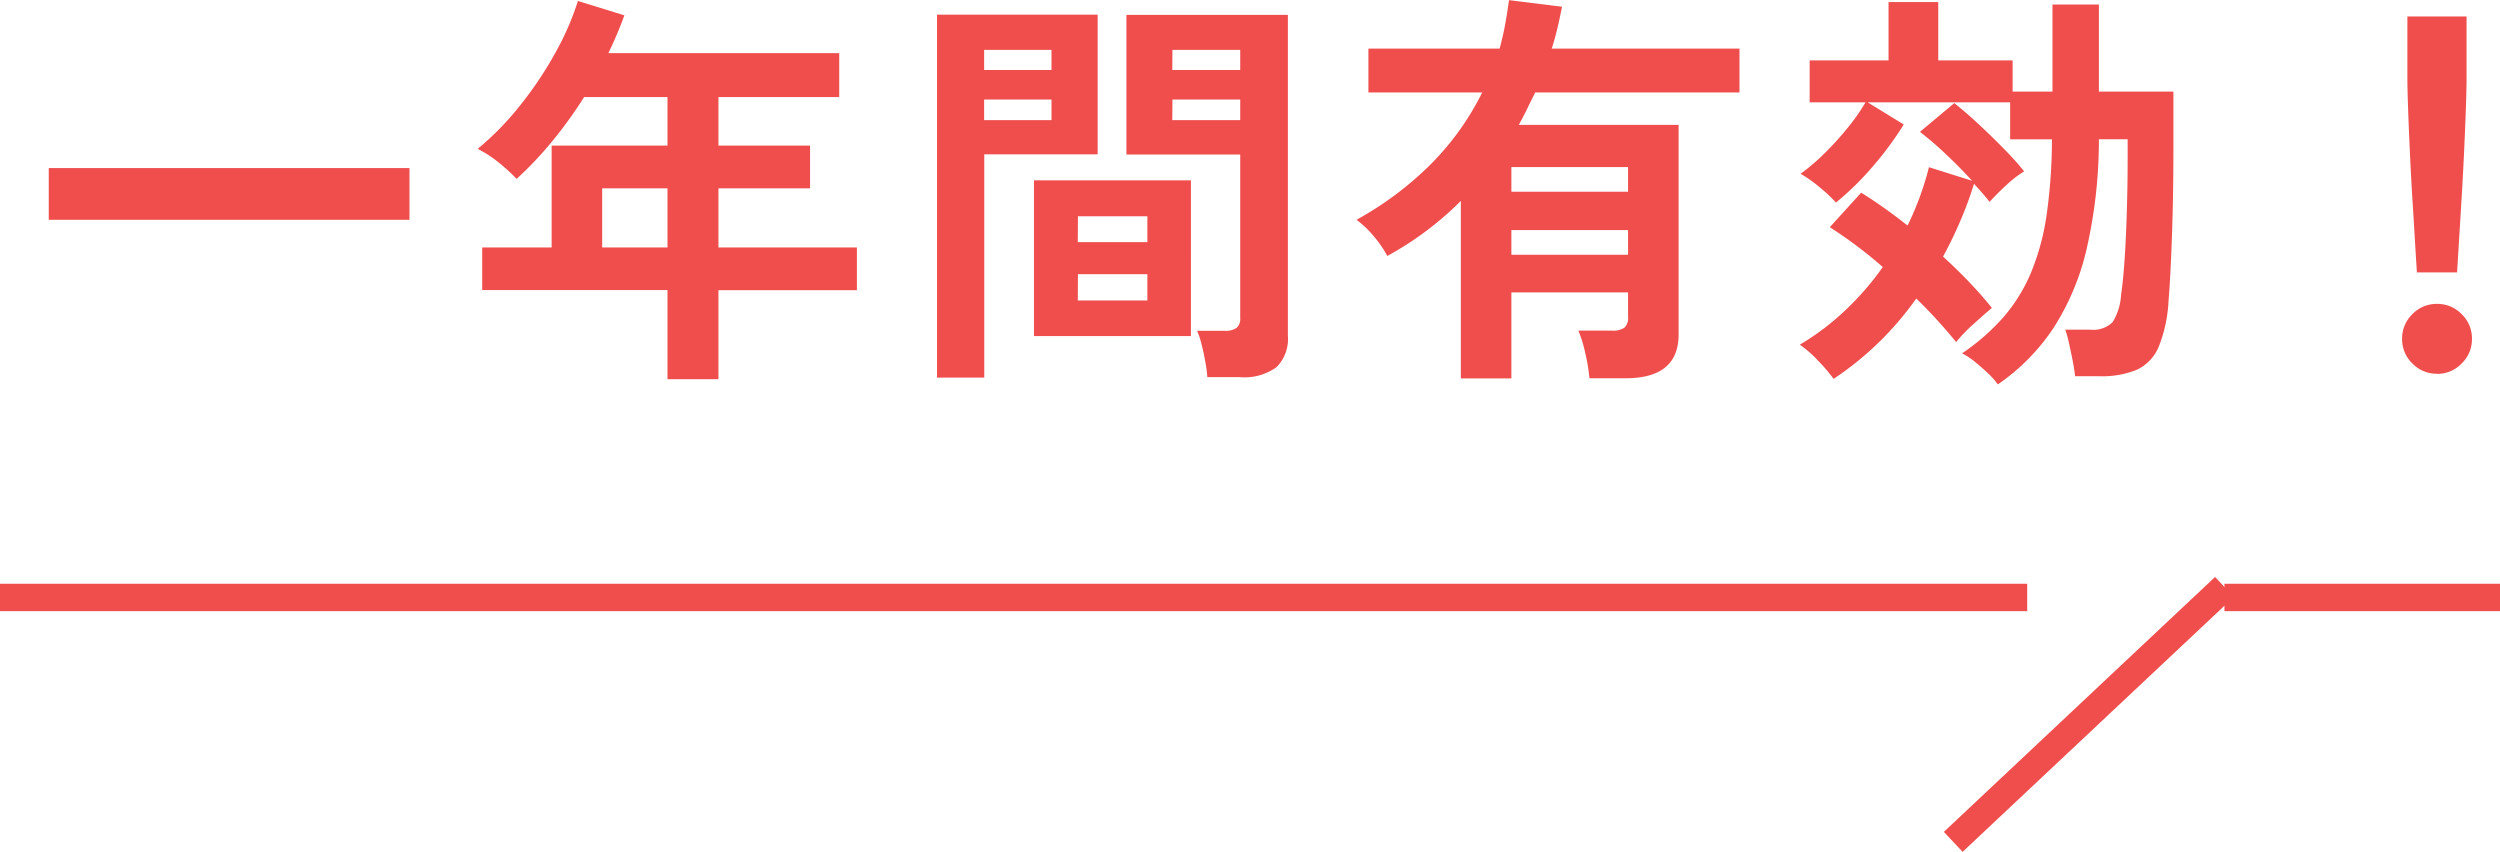
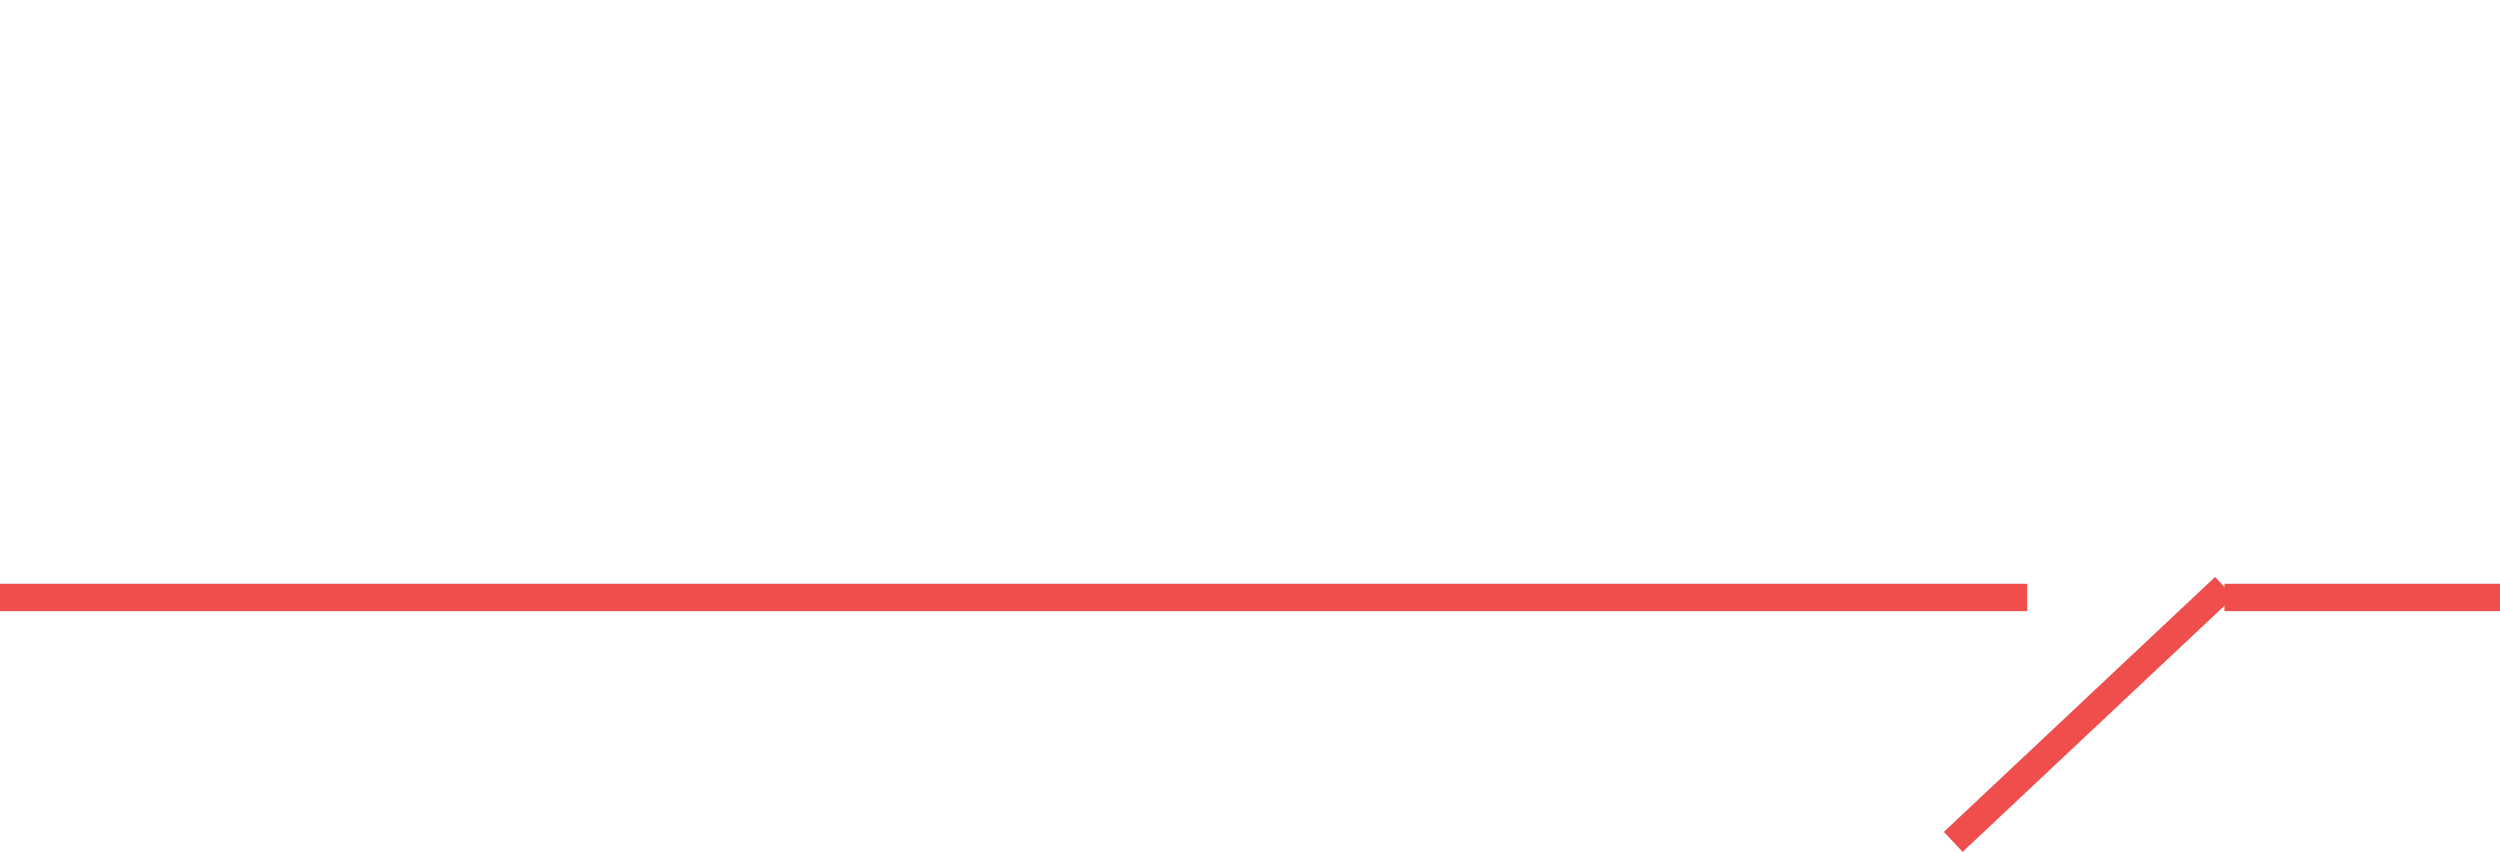
<svg xmlns="http://www.w3.org/2000/svg" width="91.274" height="31.099" viewBox="0 0 91.274 31.099">
  <g id="グループ_5543" data-name="グループ 5543" transform="translate(-973.15 -4656.882)">
-     <path id="パス_6528" data-name="パス 6528" d="M.93-4.71V-6.6H14.1v1.89ZM23.52,1.11V-2.145H16.755V-3.7H19.29v-3.72h4.23v-1.77H20.475a15.956,15.956,0,0,1-1.163,1.612,13.123,13.123,0,0,1-1.3,1.373,6.808,6.808,0,0,0-.622-.57,4.255,4.255,0,0,0-.8-.525,10.527,10.527,0,0,0,1.56-1.6,13.515,13.515,0,0,0,1.283-1.92A10.041,10.041,0,0,0,20.25-12.7l1.695.525a13.919,13.919,0,0,1-.585,1.38h8.43v1.605H25.38v1.77h3.345v1.56H25.38V-3.7h5.055v1.56H25.38V1.11ZM21.135-3.7H23.52v-2.16H21.135ZM43.23,1.035a4.753,4.753,0,0,0-.075-.562Q43.1.15,43.02-.157a2.814,2.814,0,0,0-.165-.5H43.86a.713.713,0,0,0,.435-.105.43.43,0,0,0,.135-.36v-5.97H40.275v-5.1H46.17V-.48A1.461,1.461,0,0,1,45.757.668a2,2,0,0,1-1.342.367Zm-9.87.015V-12.2h5.865v5.1h-4.14V1.05ZM36.9-.465V-6.15h5.73V-.465Zm1.6-1.3H41.04v-.96H38.505Zm0-2.13H41.04v-.945H38.505Zm3.45-4.455H44.43V-9.1H41.955Zm-6.87,0h2.46V-9.1h-2.46Zm6.87-1.83H44.43v-.735H41.955Zm-6.87,0h2.46v-.735h-2.46ZM52.485,1.08V-5.4A11.705,11.705,0,0,1,49.8-3.39a4.048,4.048,0,0,0-.495-.72,3.485,3.485,0,0,0-.63-.6A12.114,12.114,0,0,0,51.39-6.742,9.958,9.958,0,0,0,53.265-9.36H49.11v-1.6H53.9q.12-.435.2-.87t.143-.9l1.935.24q-.075.39-.165.773t-.21.757h6.855v1.6H55.2q-.15.3-.292.593t-.308.592h5.835v7.65q0,1.6-1.935,1.6H57.18a6.654,6.654,0,0,0-.15-.907,4.537,4.537,0,0,0-.255-.832h1.23a.745.745,0,0,0,.45-.105.492.492,0,0,0,.135-.405v-.885H54.33V1.08ZM54.33-3.435h4.26v-.9H54.33Zm0-2.3h4.26v-.9H54.33ZM72.09,1.3a2.586,2.586,0,0,0-.352-.4Q71.5.675,71.25.472a2.739,2.739,0,0,0-.465-.308A7.851,7.851,0,0,0,72.308-1.17a6.08,6.08,0,0,0,1-1.627,8.785,8.785,0,0,0,.563-2.092,19.86,19.86,0,0,0,.195-2.76H72.54V-9H67.335l1.32.81a11.929,11.929,0,0,1-1.11,1.508A10.431,10.431,0,0,1,66.18-5.34a5.242,5.242,0,0,0-.592-.555,4.642,4.642,0,0,0-.7-.495,7.42,7.42,0,0,0,.878-.75,10.882,10.882,0,0,0,.855-.945A7.179,7.179,0,0,0,67.26-9H65.22v-1.53H68.1v-2.13h1.815v2.13H72.63v1.14h1.455v-3.18H75.78v3.18H78.5v2.01q0,1.77-.053,3.27t-.127,2.4a5.123,5.123,0,0,1-.36,1.643,1.6,1.6,0,0,1-.795.832A3.351,3.351,0,0,1,75.78,1h-.87q-.03-.285-.1-.63t-.135-.637A3.217,3.217,0,0,0,74.55-.7h.915a.993.993,0,0,0,.818-.277,2.12,2.12,0,0,0,.307-1q.075-.5.128-1.283T76.8-5.025q.03-.975.03-2.025v-.6H75.78a17.875,17.875,0,0,1-.45,4.012,9.1,9.1,0,0,1-1.223,2.9A7.6,7.6,0,0,1,72.09,1.3Zm-6-.21A6.332,6.332,0,0,0,65.543.45a4.089,4.089,0,0,0-.683-.6,9.4,9.4,0,0,0,1.65-1.245,10.5,10.5,0,0,0,1.38-1.59A16.025,16.025,0,0,0,65.955-4.44L67.1-5.7q.39.24.825.548t.87.652a11.364,11.364,0,0,0,.45-1.057,10.581,10.581,0,0,0,.33-1.073l1.575.495q-.435-.48-.952-.967a11.93,11.93,0,0,0-.952-.818L70.5-8.97q.4.315.885.765t.93.907a10.443,10.443,0,0,1,.735.818,4.135,4.135,0,0,0-.645.5q-.345.315-.615.615-.225-.285-.57-.66a13.364,13.364,0,0,1-.5,1.358q-.285.668-.63,1.3.525.48.982.96t.8.915q-.27.225-.675.593a5.649,5.649,0,0,0-.63.652,18.486,18.486,0,0,0-1.455-1.59A11.43,11.43,0,0,1,66.09,1.1ZM87.39-2.79q-.03-.465-.075-1.223t-.1-1.635q-.052-.878-.09-1.725t-.06-1.5q-.022-.653-.022-.937v-2.325h2.16V-9.81q0,.285-.022.938t-.06,1.5q-.038.848-.09,1.725t-.1,1.635q-.045.758-.075,1.223Zm.735,3.7a1.227,1.227,0,0,1-.9-.375,1.227,1.227,0,0,1-.375-.9,1.227,1.227,0,0,1,.375-.9,1.227,1.227,0,0,1,.9-.375,1.227,1.227,0,0,1,.9.375,1.227,1.227,0,0,1,.375.9,1.227,1.227,0,0,1-.375.9A1.227,1.227,0,0,1,88.125.915Z" transform="translate(974 4669.617)" fill="#f04d4d" />
    <g id="グループ_5499" data-name="グループ 5499" transform="translate(973.15 4678.312)">
      <line id="線_2055" data-name="線 2055" x1="10.061" transform="translate(81.213 0.383)" fill="none" stroke="#f04d4d" stroke-width="1" />
      <line id="線_2057" data-name="線 2057" x1="74.012" transform="translate(0 0.383)" fill="none" stroke="#f04d4d" stroke-width="1" />
      <line id="線_2056" data-name="線 2056" x1="9.901" y2="9.306" transform="translate(71.312)" fill="none" stroke="#f04d4d" stroke-width="1" />
    </g>
  </g>
</svg>